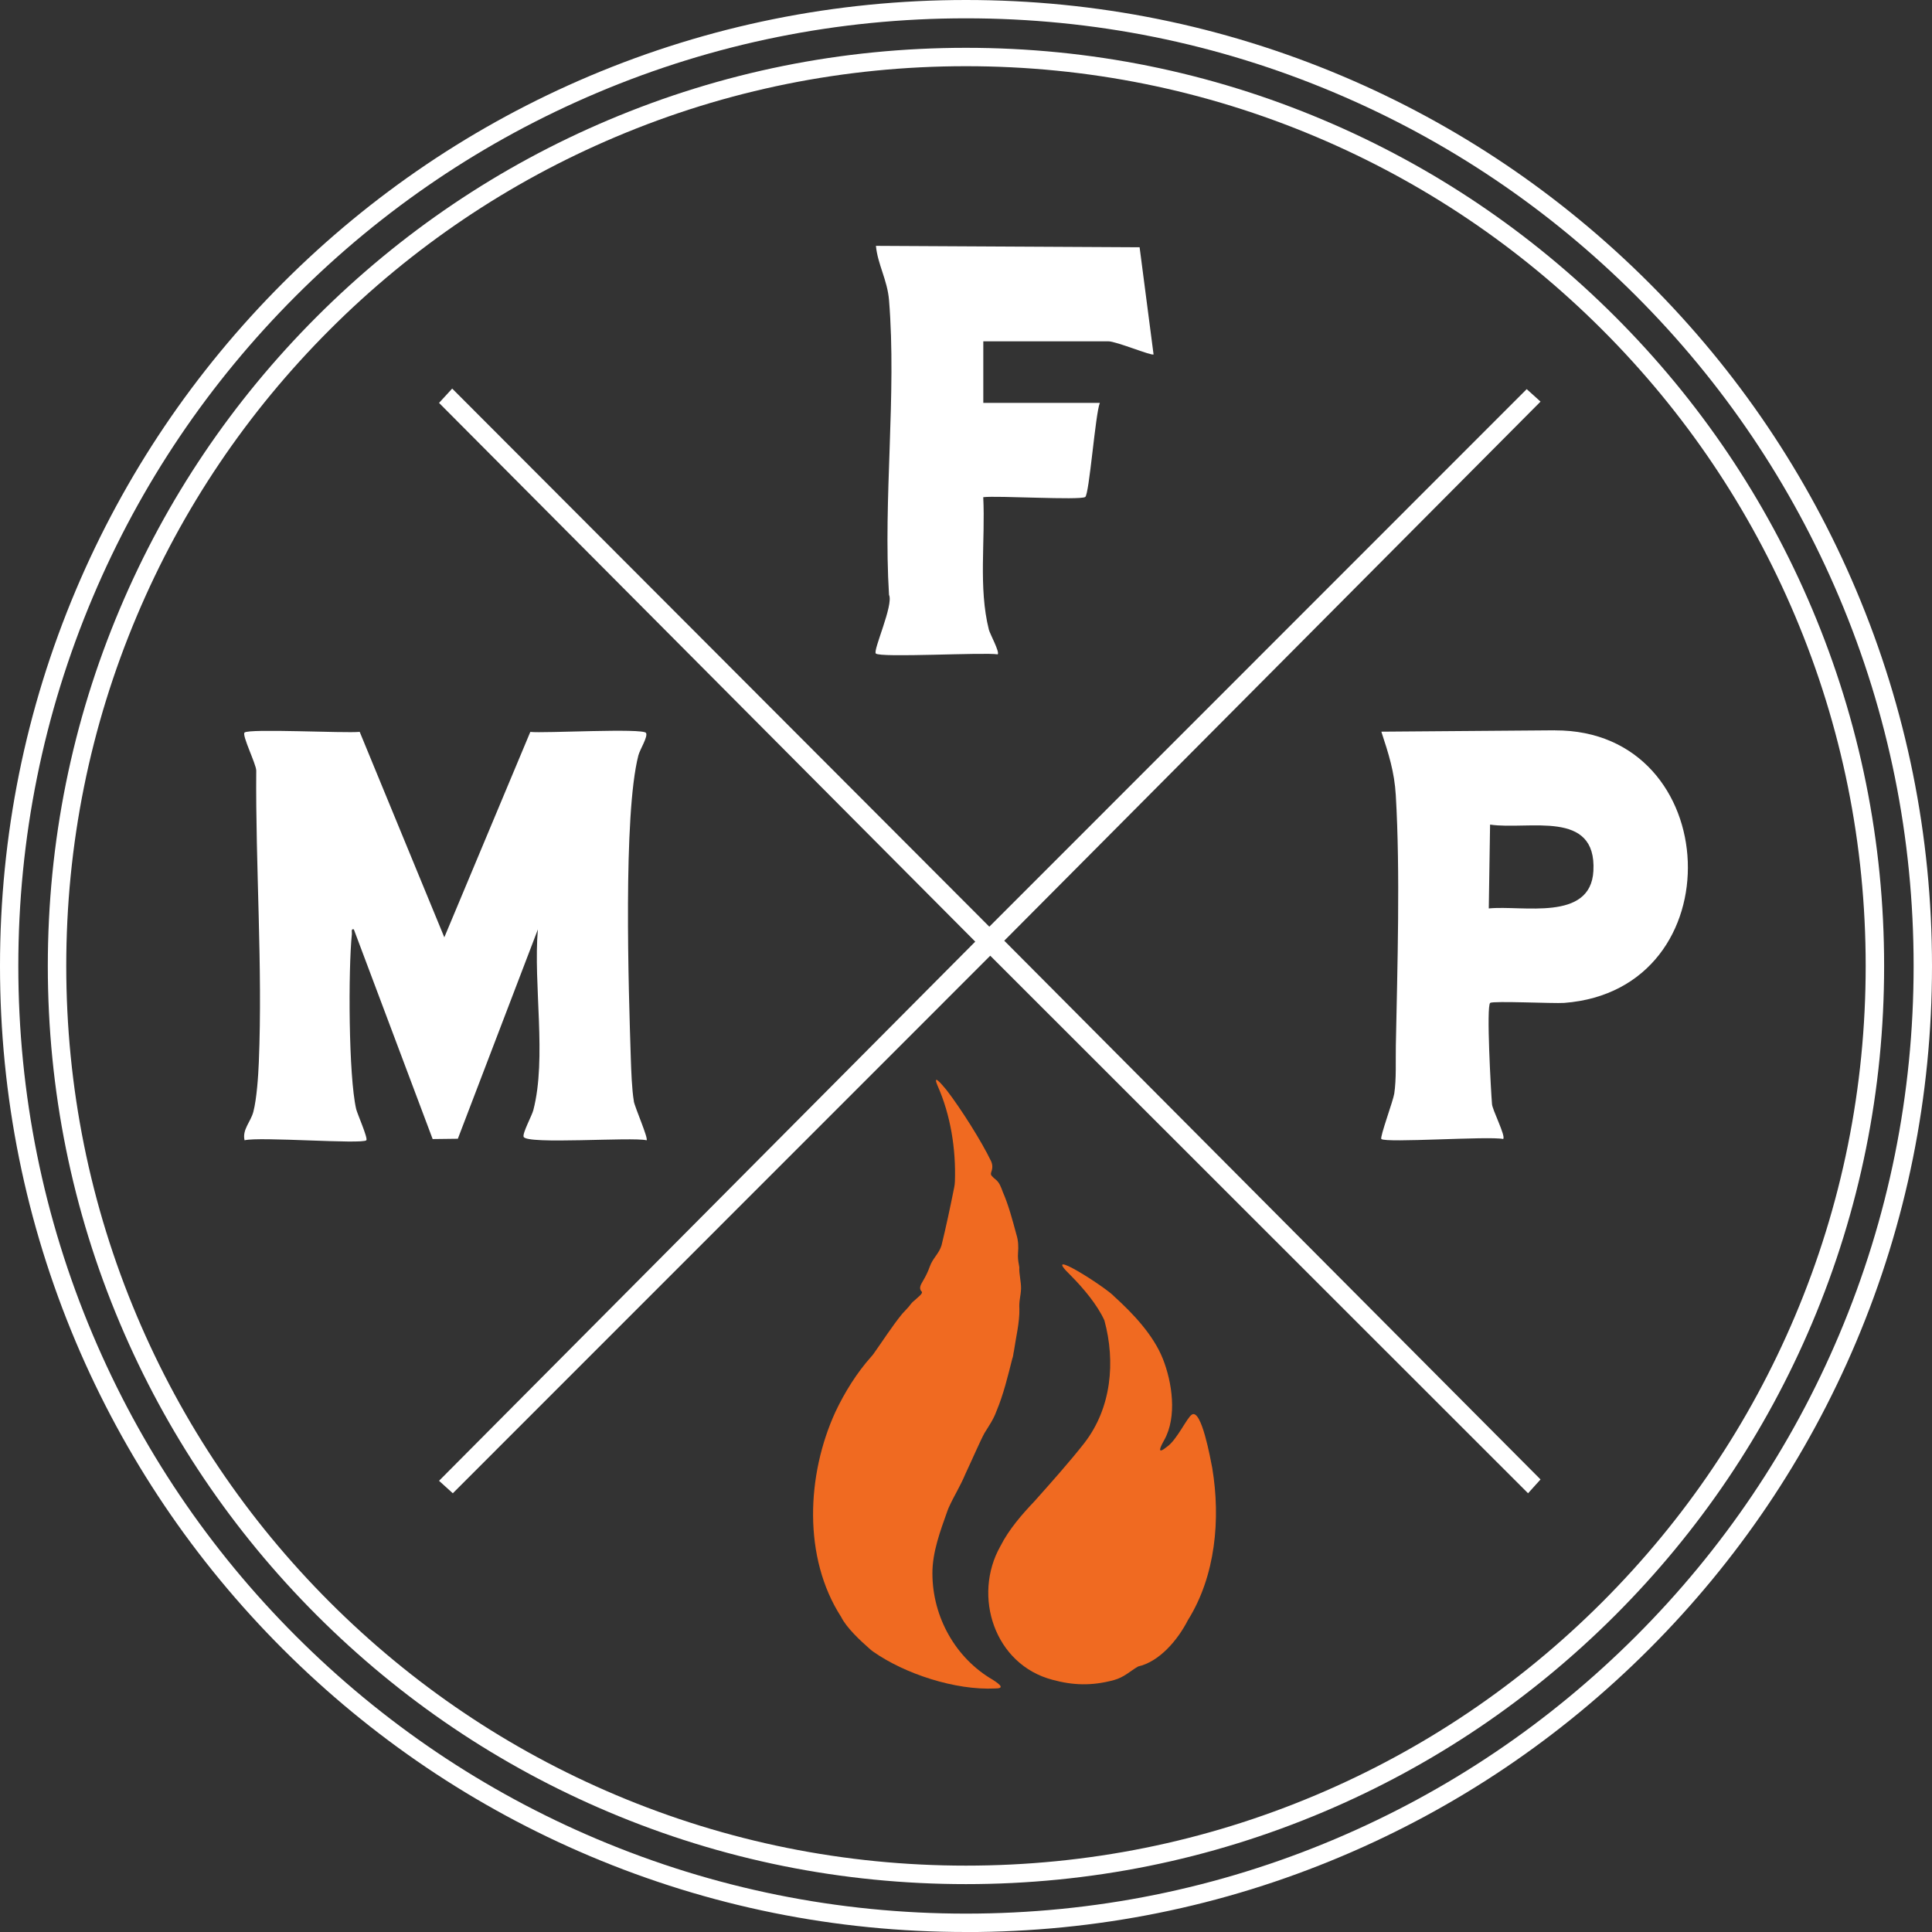
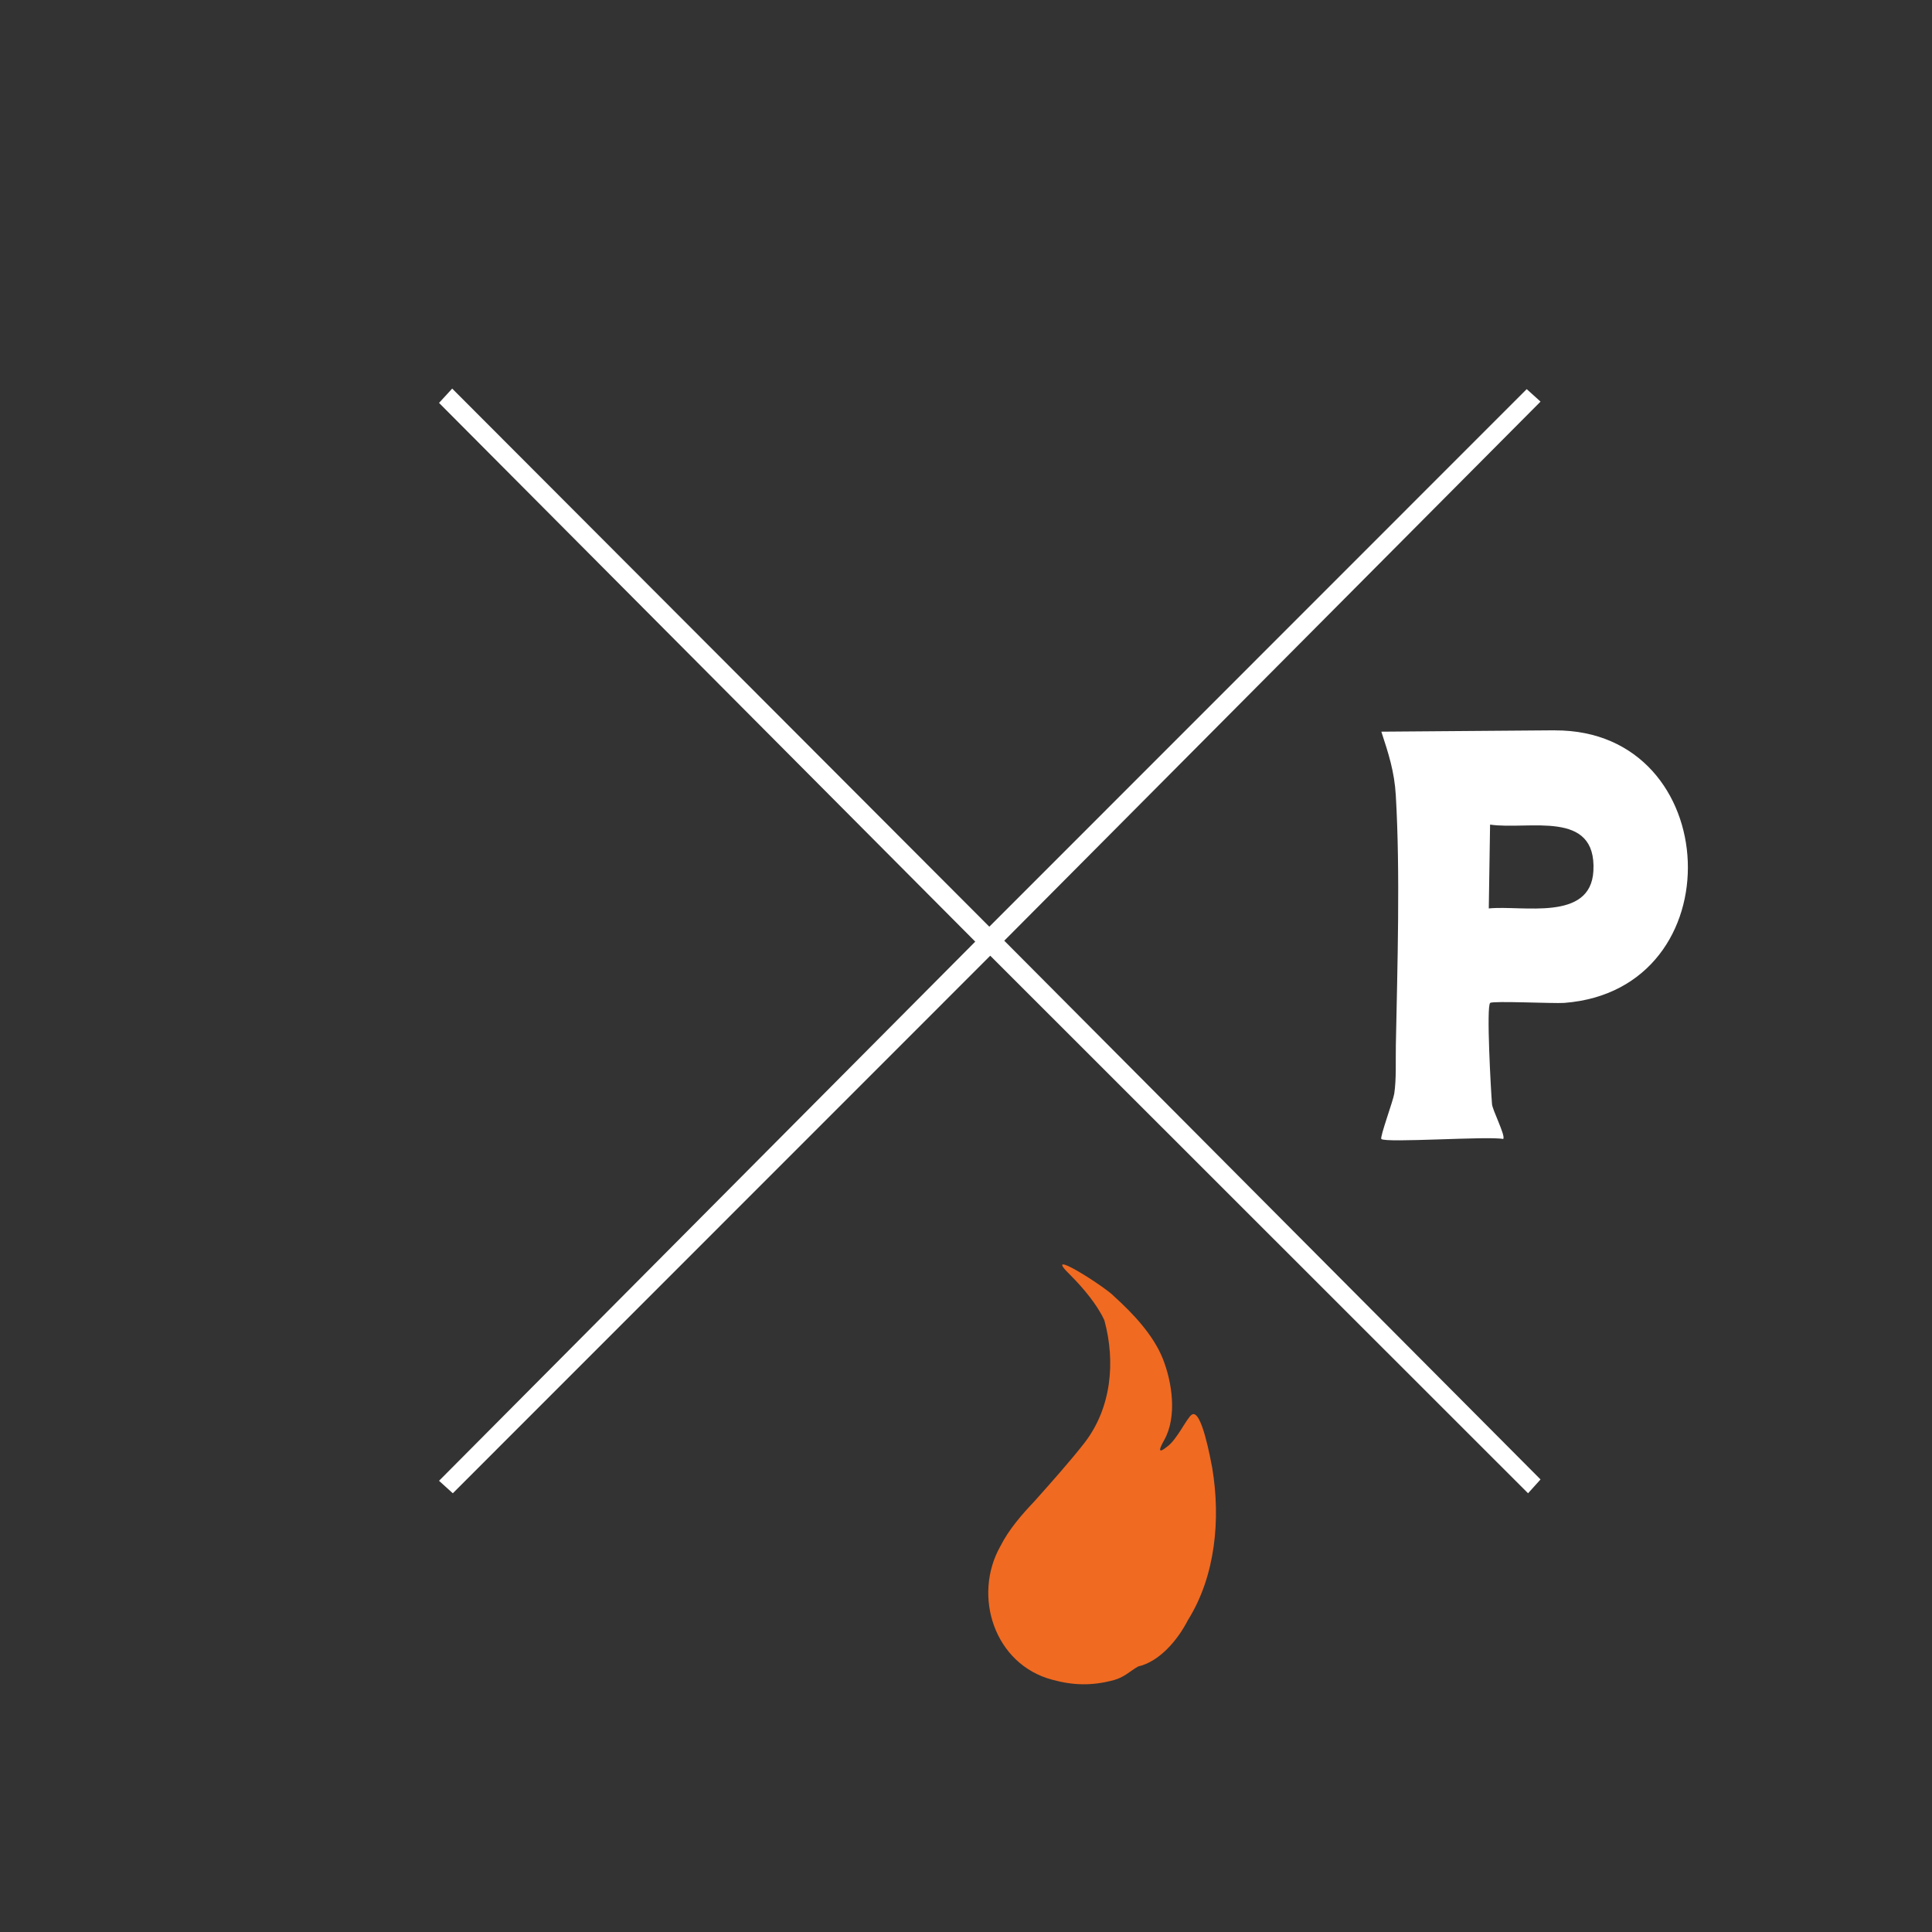
<svg xmlns="http://www.w3.org/2000/svg" id="Layer_2" data-name="Layer 2" viewBox="0 0 314.33 314.33">
  <rect x="0" y="0" width="314.33" height="314.33" fill="#333333" stroke="none" />
  <defs>
    <style>      .cls-1 {        fill: none;      }      .cls-2 {        fill: #fff;      }      .cls-3 {        fill: #f06a21;      }    </style>
  </defs>
  <g id="Layer_1-2" data-name="Layer 1">
    <g>
-       <path class="cls-2" d="M157.16,314.33c-21.22,0-41.8-4.16-61.18-12.35-18.72-7.92-35.52-19.25-49.96-33.68-14.43-14.43-25.76-31.24-33.68-49.96C4.16,198.96,0,178.38,0,157.16s4.16-41.8,12.35-61.18c7.92-18.72,19.25-35.52,33.68-49.96,14.43-14.43,31.24-25.76,49.96-33.68C115.36,4.16,135.95,0,157.16,0s41.8,4.16,61.18,12.35c18.72,7.92,35.52,19.25,49.96,33.68,14.43,14.43,25.77,31.24,33.68,49.96,8.2,19.38,12.35,39.96,12.35,61.18s-4.16,41.8-12.35,61.18c-7.92,18.72-19.25,35.52-33.68,49.96-14.43,14.43-31.24,25.77-49.96,33.68-19.38,8.2-39.96,12.35-61.18,12.35ZM157.16,2.98c-20.81,0-41.01,4.08-60.01,12.12-18.36,7.77-34.85,18.88-49.01,33.04-14.16,14.16-25.28,30.65-33.04,49.01-8.04,19.01-12.12,39.2-12.12,60.01s4.08,41.01,12.12,60.01c7.77,18.36,18.88,34.85,33.04,49.01,14.16,14.16,30.65,25.28,49.01,33.04,19.01,8.04,39.2,12.12,60.01,12.12s41.01-4.08,60.01-12.12c18.36-7.77,34.85-18.88,49.01-33.04,14.16-14.16,25.28-30.65,33.04-49.01,8.04-19.01,12.12-39.2,12.12-60.01s-4.08-41.01-12.12-60.01c-7.77-18.36-18.88-34.85-33.04-49.01-14.16-14.16-30.65-25.28-49.01-33.04-19.01-8.04-39.2-12.12-60.01-12.12Z" />
-       <path class="cls-2" d="M157.16,306.54c-20.17,0-39.73-3.95-58.15-11.74-17.79-7.52-33.76-18.29-47.48-32.01-13.72-13.72-24.49-29.69-32.01-47.48-7.79-18.42-11.74-37.98-11.74-58.15s3.95-39.73,11.74-58.15c7.52-17.79,18.29-33.76,32.01-47.48,13.72-13.72,29.69-24.49,47.48-32.01,18.42-7.79,37.98-11.74,58.15-11.74s39.73,3.95,58.15,11.74c17.79,7.52,33.76,18.29,47.48,32.01,13.72,13.72,24.49,29.69,32.01,47.48,7.79,18.42,11.74,37.98,11.74,58.15s-3.95,39.73-11.74,58.15c-7.52,17.79-18.29,33.76-32.01,47.48-13.72,13.72-29.69,24.49-47.48,32.01-18.42,7.79-37.98,11.74-58.15,11.74ZM157.16,10.77c-19.76,0-38.94,3.87-56.98,11.5-17.43,7.37-33.09,17.93-46.53,31.37-13.45,13.45-24,29.1-31.37,46.53-7.63,18.05-11.5,37.22-11.5,56.98s3.87,38.94,11.5,56.98c7.37,17.43,17.93,33.09,31.37,46.53,13.45,13.45,29.1,24,46.53,31.37,18.05,7.63,37.22,11.5,56.98,11.5s38.94-3.87,56.98-11.5c17.43-7.37,33.09-17.93,46.53-31.37,13.45-13.45,24-29.1,31.37-46.53,7.63-18.05,11.5-37.22,11.5-56.98s-3.87-38.94-11.5-56.98c-7.37-17.43-17.93-33.09-31.37-46.53-13.45-13.45-29.1-24-46.53-31.37-18.05-7.63-37.22-11.5-56.98-11.5Z" />
      <polygon class="cls-2" points="73.57 63.22 160.96 150.77 248.39 63.31 250.64 65.34 163.39 153.05 250.64 240.7 248.61 242.95 161.11 155.49 73.67 242.95 71.43 240.92 158.67 153.2 71.43 65.55 73.57 63.22" />
-       <path class="cls-2" d="M185.4,40.23l-42.89-.23c.29,3.03,1.86,5.55,2.13,8.82,1.26,15.36-.97,32.42,0,47.96.77,1.63-2.63,9.03-2.15,9.54.67.73,17.54-.22,19.83.14.37-.35-1.26-3.33-1.43-4-1.73-6.85-.56-14.54-.92-21.57,2.21-.28,15.69.53,16.59-.03.66-.41,1.65-13.56,2.38-15.31h-18.96v-10.02h20.35c1.28,0,7.08,2.41,7.35,2.13l-2.27-17.44Z" />
-       <path class="cls-2" d="M103.13,179.18c-.33-1.89-.43-5-.5-6.98-.36-11.22-1.27-39.56,1.23-49.29.26-1,1.58-3.03,1.25-3.66-.44-.83-16.69.08-18.83-.17l-13.99,33.42-13.77-33.43c-2.33.25-18.1-.57-18.74.12-.43.46,1.88,5.1,1.91,6.16-.13,15.56,1.06,31.96.42,47.47-.09,2.23-.34,5.95-.89,8.06-.43,1.65-1.84,2.9-1.43,4.64,2.37-.62,19.1.68,19.81,0,.31-.3-1.49-4.37-1.65-5.07-1.25-5.41-1.3-22.67-.7-28.5.03-.26-.18-.91.32-.74l12.82,34.11,4.1-.05,13.02-34.06c-.77,8.94,1.47,20.9-.74,29.41-.22.86-1.79,3.76-1.58,4.33.47,1.3,17.61,0,20.01.57.31-.31-1.9-5.33-2.08-6.34Z" />
      <path class="cls-3" d="M197.24,238.9l-.03-.16c-.25-1.25-1.73-9.63-3.31-8.58-.83.55-2.41,4.09-4.03,5.22-1.75,1.42-1.09.04-.47-1.06,2.16-3.83,1.29-9.47-.21-13.25-1.56-3.91-4.88-7.39-7.9-10.13-1.34-1.5-12.32-8.49-7.05-3.39,2.04,2.06,4.3,4.75,5.44,7.27,1.84,6.74,1.14,14.26-3.24,19.93-2.4,3.07-5.43,6.46-8.11,9.47-2.06,2.17-4.18,4.59-5.57,7.34-4.57,8.09-.98,19.27,8.49,21.74,3.23.88,6.32,1.04,9.99.04,1.68-.46,2.62-1.46,3.93-2.21,3.43-.77,6.42-4.25,8.1-7.54,4.5-7.18,5.33-16.44,3.97-24.68Z" />
-       <path class="cls-3" d="M166.12,209.67c.03-1.08-.35-2.57-.28-3.41v-.07c-.02-.13-.04-.25-.06-.38-.14-.65-.2-1.31-.15-1.97.08-1,.06-1.98-.28-3.04-.58-2.16-1.27-4.77-2.19-6.85-.28-.76-.55-1.58-1.2-2.07-.25-.18-.34-.3-.57-.53-.19-.18-.2-.37-.14-.58.12-.36.37-1,.01-1.82-1.57-3.27-4.9-8.54-7.25-11.59-.86-1.05-2.32-2.75-1.48-.74,2.14,4.81,3.01,10.34,2.83,15.59-.01.32-.05.63-.11.95-.58,2.92-1.34,6.5-2.06,9.43-.38,1.33-1.44,2.12-1.91,3.46-.3.85-.66,1.58-1.11,2.34-.33.57-.76,1.23-.2,1.76.25.3-.74.99-1.15,1.4-.55.4-.71.77-1.03,1.12l-1,1.08c-1.65,2.02-3.22,4.49-4.65,6.49-.12.17-.24.32-.38.47-2.34,2.61-4.33,5.8-5.85,9.02-4.68,10.22-5.3,23.67.94,33.34.86,1.74,3.06,3.81,4.72,5.26.17.14.33.28.51.4,5.07,3.57,13.32,6.31,19.84,5.98,1.44,0,.99-.52-.39-1.41-6.05-3.5-9.81-10.2-9.83-17.27-.02-3.51,1.29-6.96,2.46-10.26.06-.16.12-.32.19-.48.95-2.09,1.84-3.38,2.76-5.58,1.12-2.38,2.39-5.33,3.06-6.55.71-1.16,1.46-2.21,1.93-3.52,1.17-2.77,1.89-5.81,2.58-8.53.2-.5.16-.84.29-1.34.29-2.05.93-4.63.88-6.79-.09-1.34.23-2.11.27-3.32Z" />
      <path class="cls-1" d="M259.23,141.7c.54-10.08-10.52-6.61-16.81-7.54l-.21,13.64c5.45-.55,16.57,2.2,17.02-6.1Z" />
      <path class="cls-2" d="M252.98,118.82l-28.24.22c1.17,3.56,2.13,6.53,2.35,10.33.74,12.52.26,28,.01,40.71-.05,2.48.1,5.46-.26,7.85-.17,1.15-2.38,7.12-2.1,7.38.72.68,17.48-.5,19.82,0,.47-.47-1.82-4.82-1.82-5.74-.16-1.88-.95-15.91-.29-16.4.48-.36,10.35.12,12.03,0,27.97-2.13,26.17-44.43-1.49-44.34ZM242.22,147.8l.21-13.64c6.29.93,17.35-2.55,16.81,7.54-.45,8.3-11.56,5.55-17.02,6.1Z" />
    </g>
  </g>
</svg>